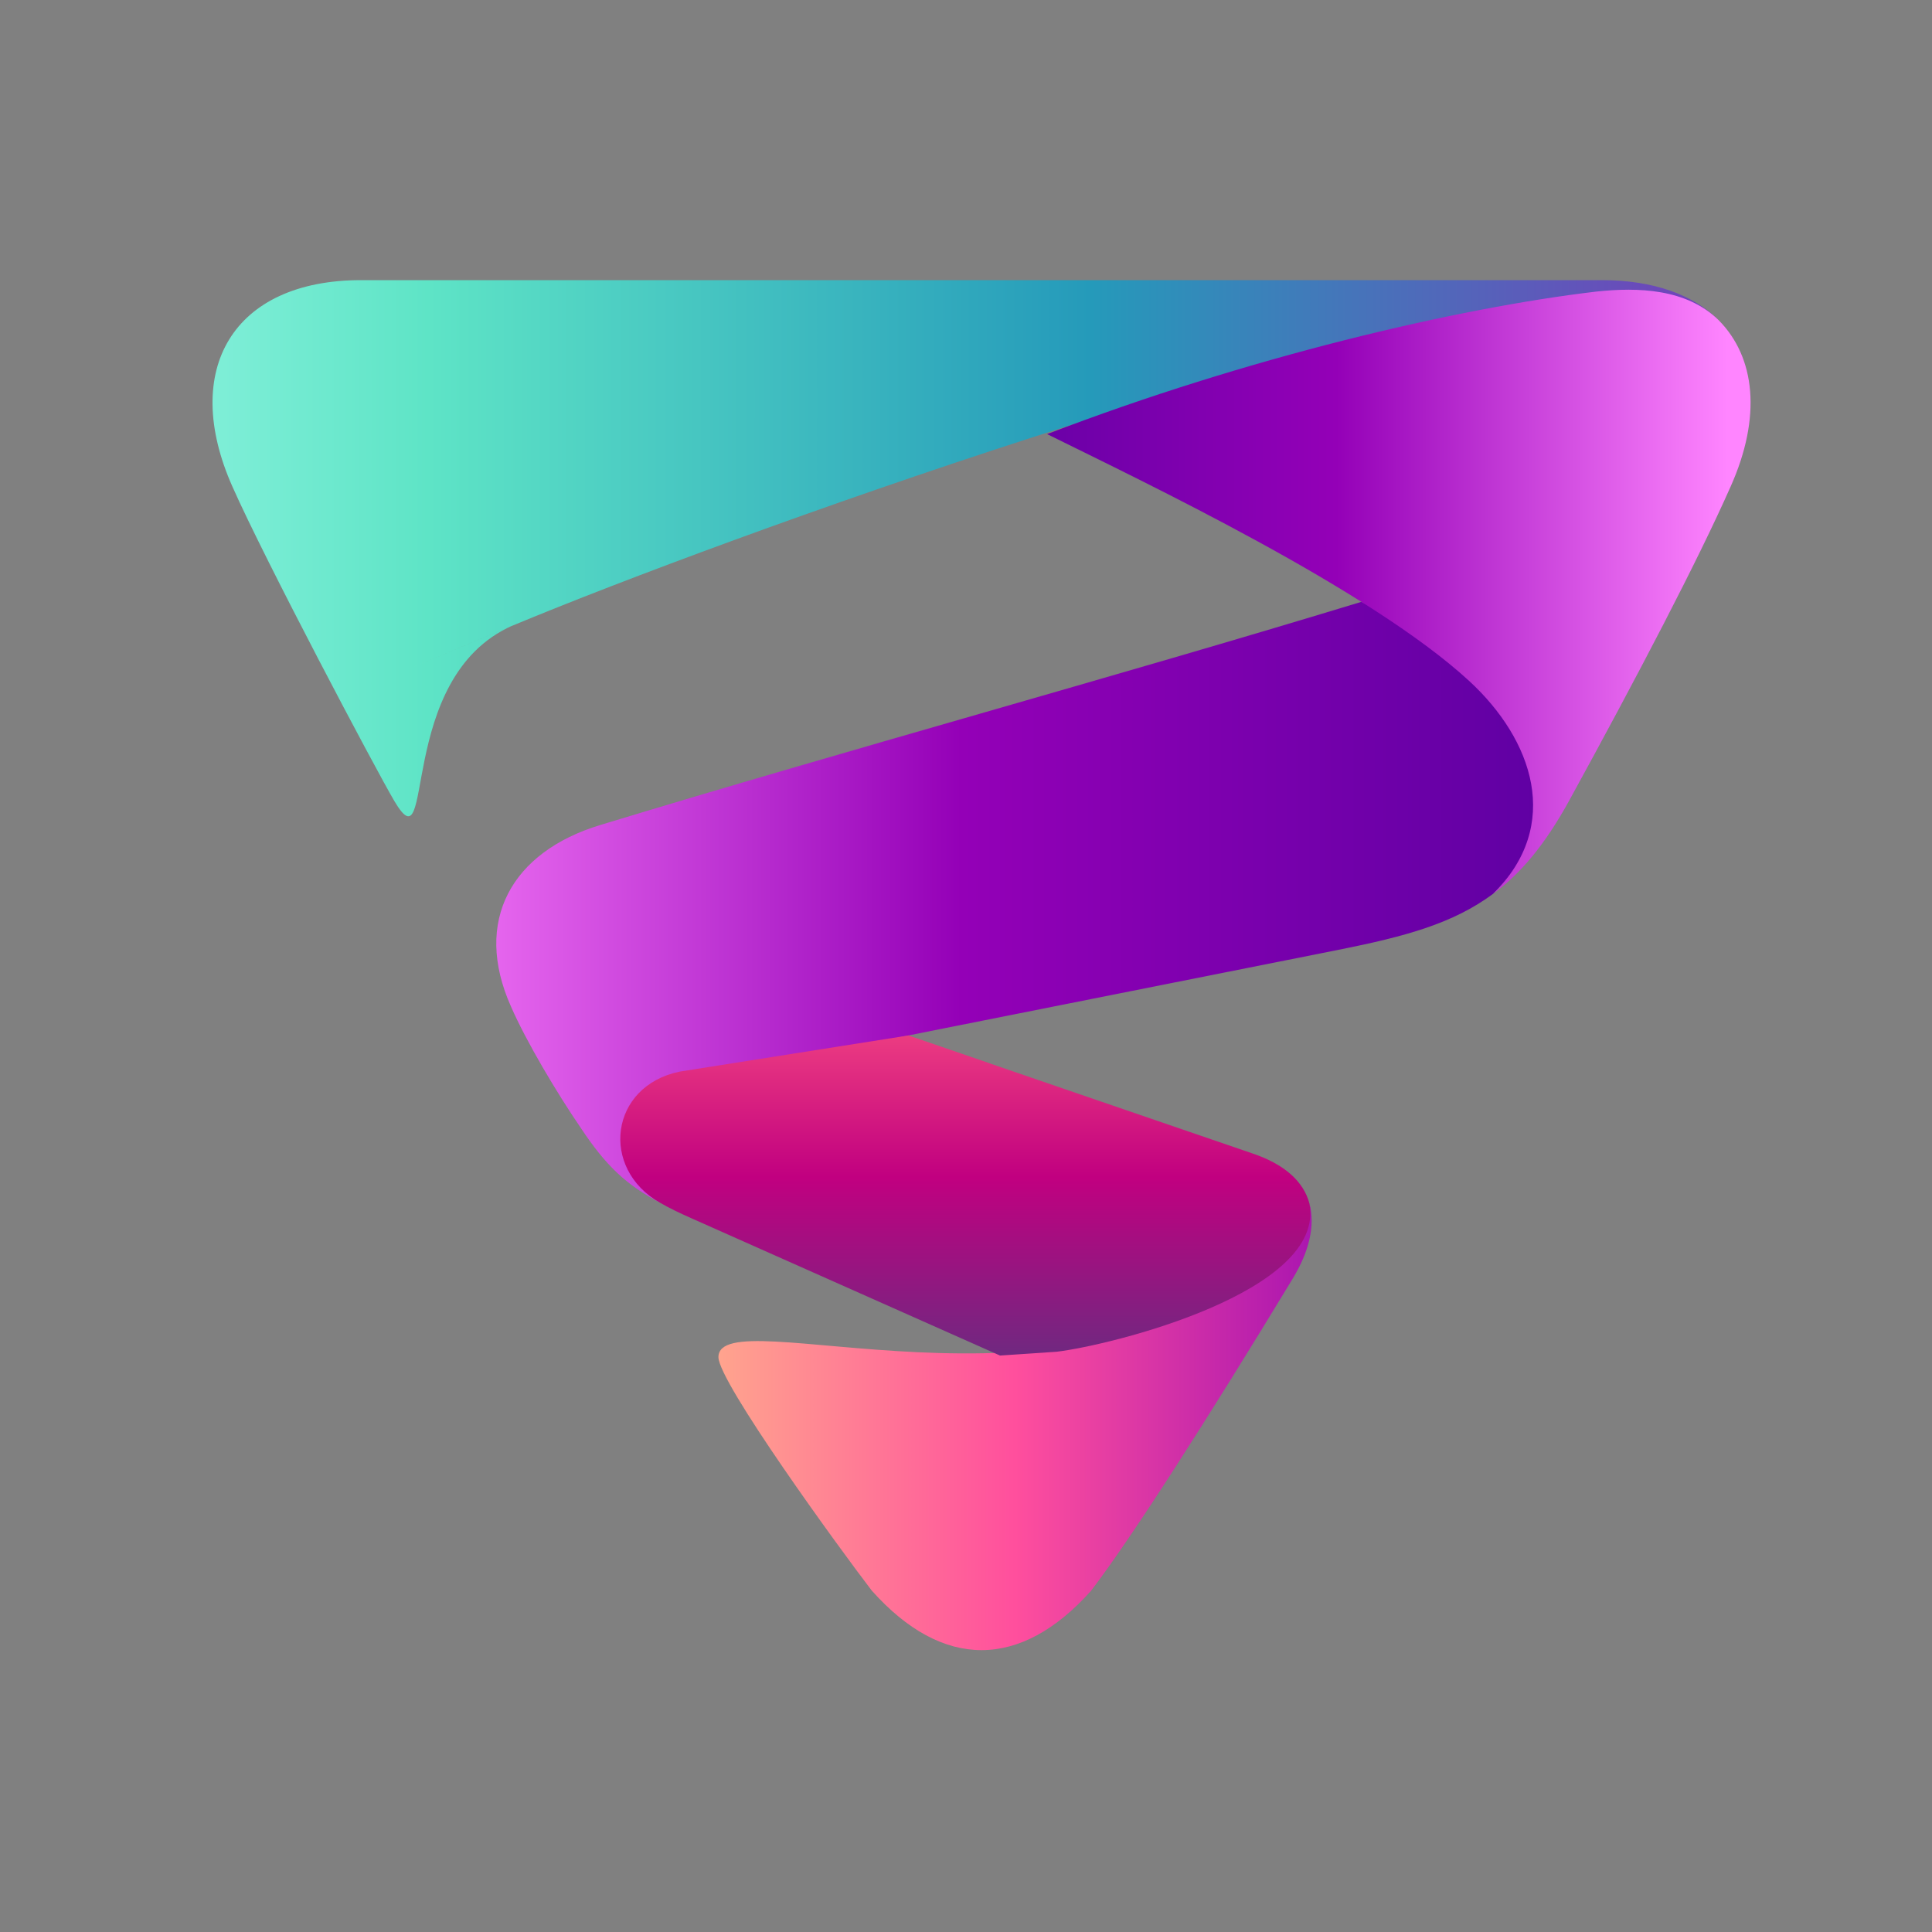
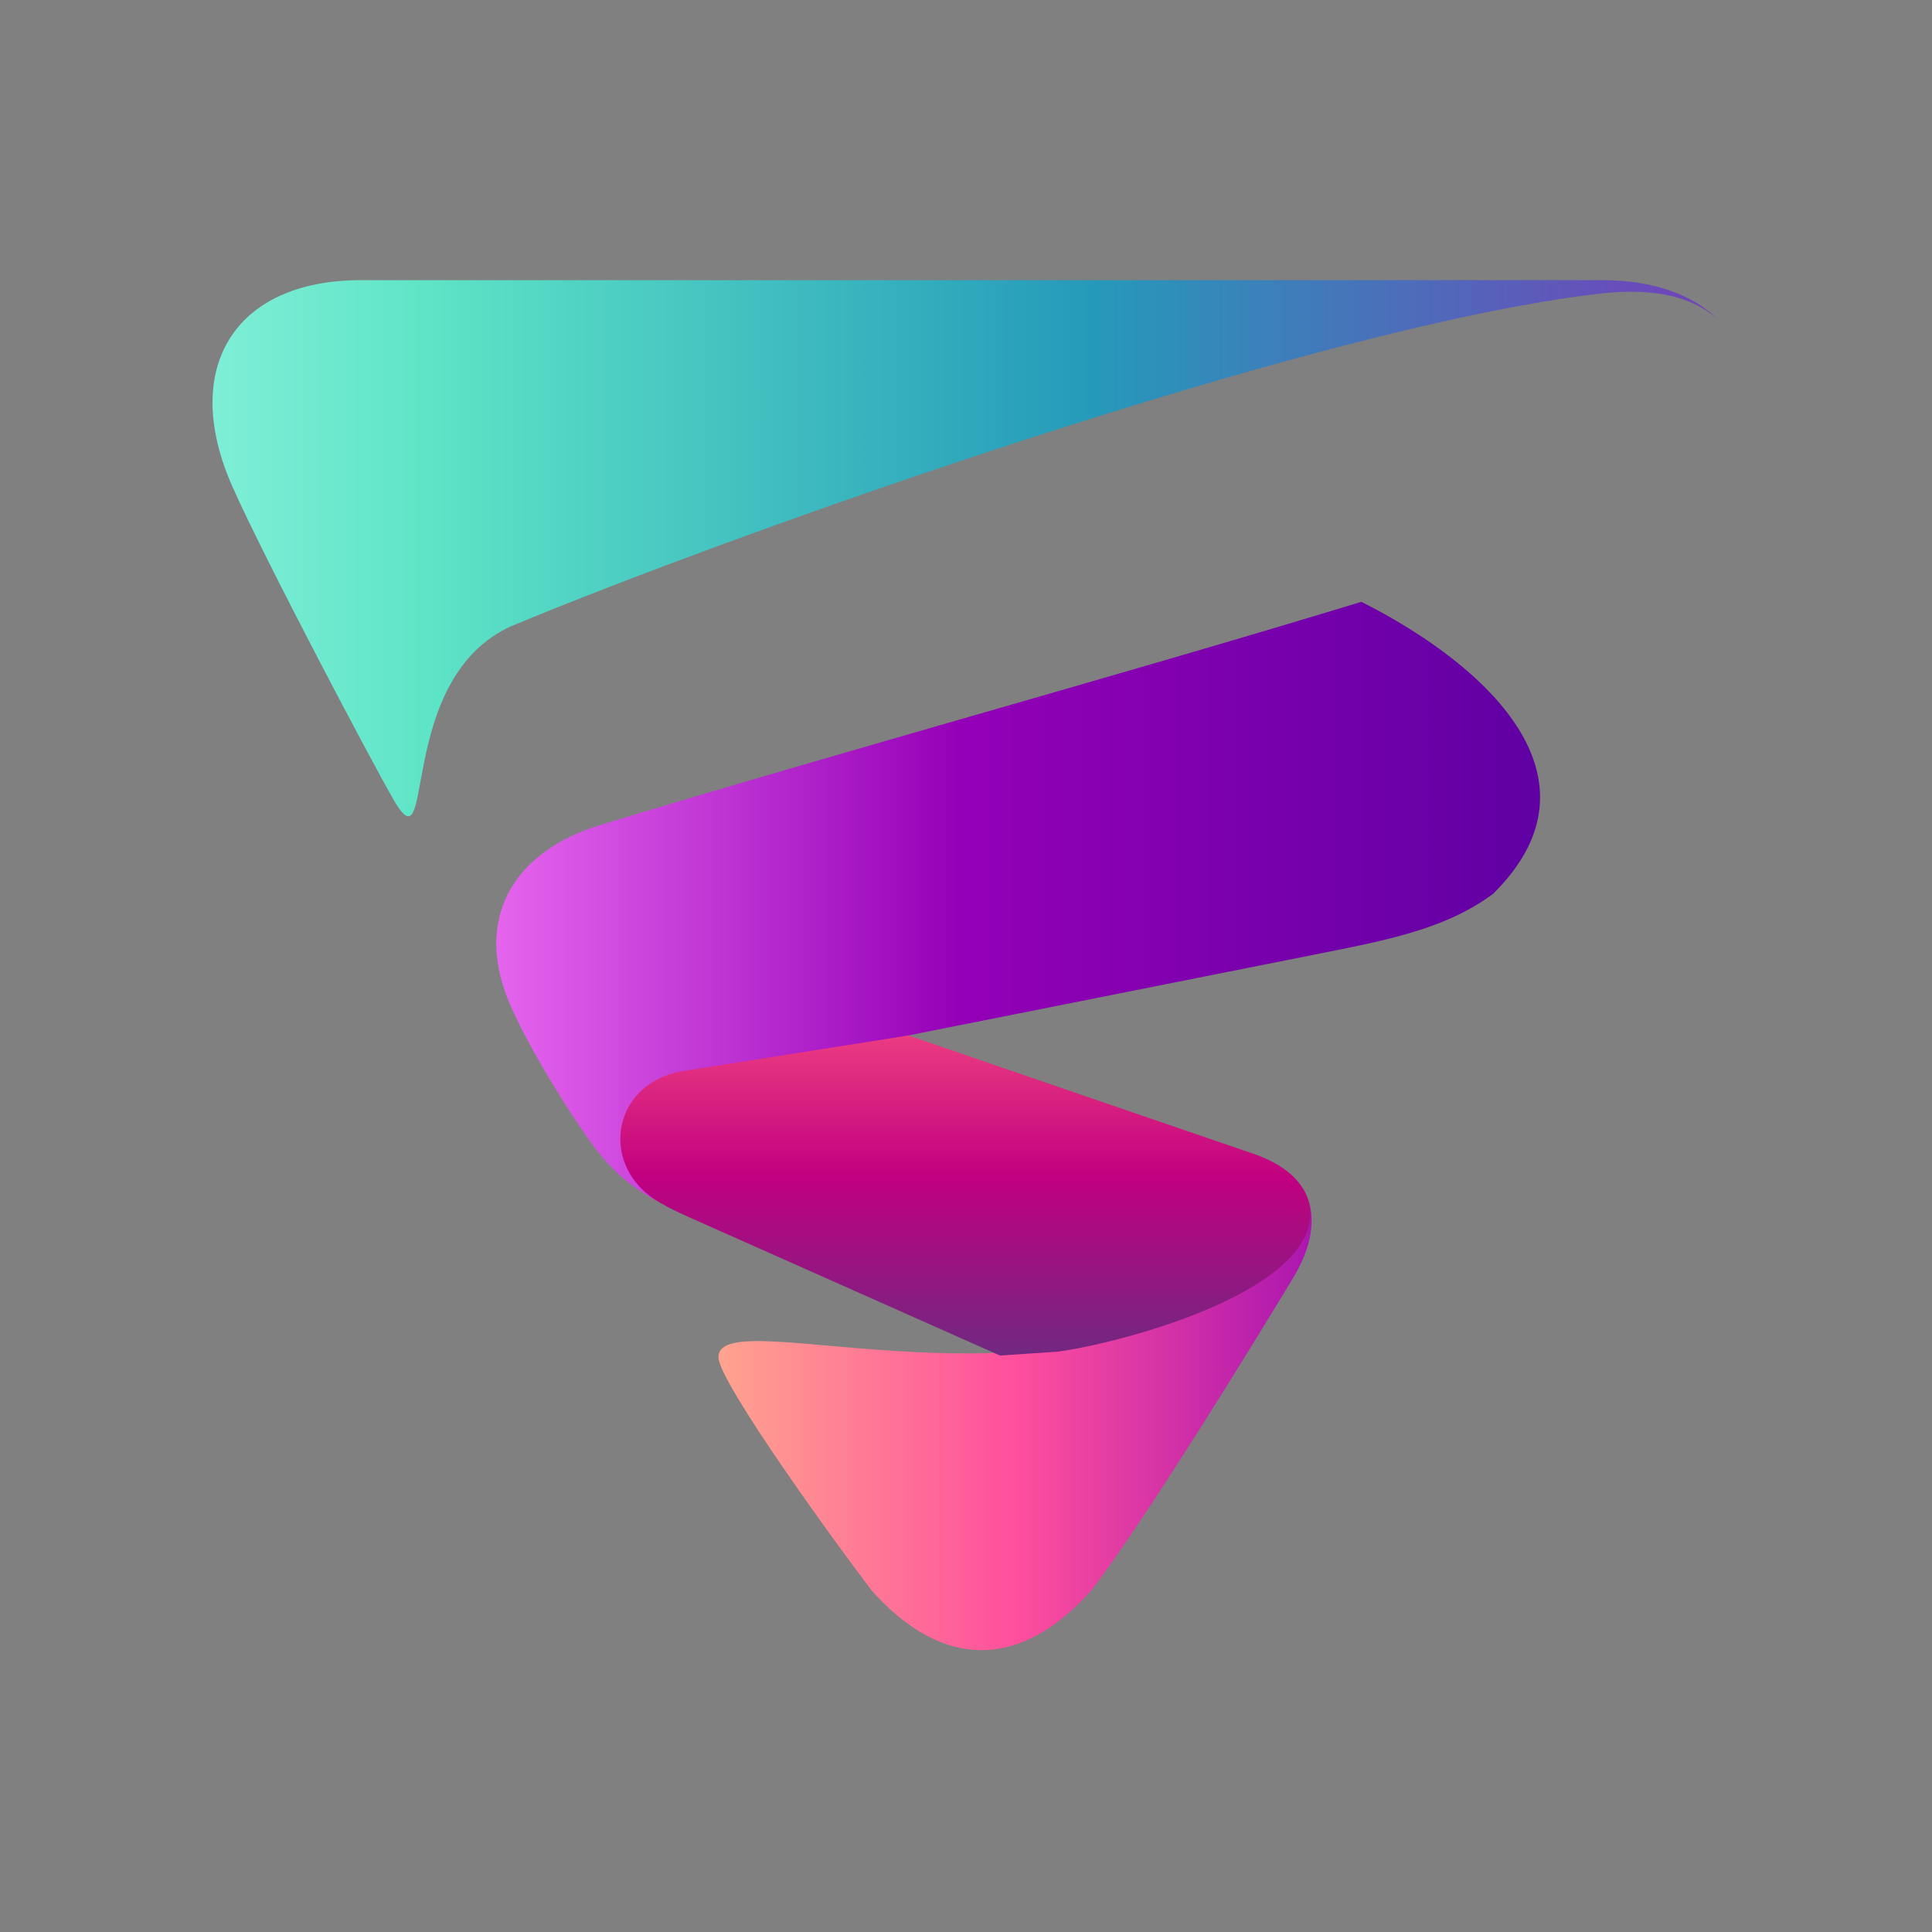
<svg xmlns="http://www.w3.org/2000/svg" width="400" height="400" viewBox="0 0 400 400" fill="none">
  <rect x="0" y="0" width="400" height="400" fill="#808080" stroke="none" />
  <path fill-rule="evenodd" clip-rule="evenodd" d="M188.093 214.37L277.146 196.646C290.981 193.879 300.819 191.216 309.12 185.063C333.405 161.084 307.688 137.619 281.86 124.604C230.725 140.178 175.084 155.348 124.255 170.818C106.012 176.352 97.815 190.597 105.81 208.43C108.987 215.7 115.341 226.36 120.257 233.54C125.485 241.43 129.685 245.32 136.651 249.01C126.195 242.66 128.142 226.37 142.693 223.5L188.086 214.38L188.093 214.37Z" fill="url(#paint0_linear_1_36)" />
  <path fill-rule="evenodd" clip-rule="evenodd" d="M106.117 129.527C151.822 110.513 271.203 67.942 330.535 60.871C339.142 59.849 349.084 60.051 355.843 66.301C350.621 61.073 342.418 58 331.662 58H74.755C48.217 58 37.351 76.549 48.113 100.73C54.871 115.998 77.712 159.16 81.617 165.798C90.285 180.532 81.617 140.297 106.111 129.521C106.111 129.521 60.412 148.541 106.117 129.527Z" fill="url(#paint1_linear_1_36)" />
-   <path fill-rule="evenodd" clip-rule="evenodd" d="M309.121 185.071C314.863 180.871 319.883 174.823 324.799 165.91C339.246 139.574 351.545 116.005 358.309 100.737C364.762 86.29 363.433 73.991 355.848 66.308C349.188 59.752 339.148 59.446 330.541 60.364C301.744 63.743 258.194 73.991 216.792 89.877C237.08 99.917 283.501 121.949 304.205 141.012C317.318 153.103 323.568 170.832 309.121 185.077V185.071Z" fill="url(#paint2_linear_1_36)" />
  <path fill-rule="evenodd" clip-rule="evenodd" d="M263.925 261.3C220.36 297.1 148.744 268.71 148.744 280.98C148.744 286.13 173.751 320.54 180.51 329.34C195.165 345.74 211.253 345.74 225.903 329.34C234.204 318.48 249.778 294.19 267.611 264.78C271.094 259.05 272.324 253.72 271.094 249.11C271.914 255.05 268.125 258.43 263.919 261.3H263.925Z" fill="url(#paint3_linear_1_36)" />
  <path fill-rule="evenodd" clip-rule="evenodd" d="M204.799 220.11L188.092 214.38L140.753 221.86C126.201 224.83 124.15 241.94 136.651 249.01C138.598 250.14 140.752 251.17 143.311 252.3L207.035 280.65L218.791 279.86C229.964 278.53 274.679 267.47 271.091 249.12C269.867 244.61 265.967 241.03 259.203 238.77L204.786 220.12L204.799 220.11Z" fill="url(#paint4_linear_1_36)" />
  <defs>
    <linearGradient id="paint0_linear_1_36" x1="71.956" y1="186.808" x2="331.446" y2="186.808" gradientUnits="userSpaceOnUse">
      <stop stop-color="#FF85FF" />
      <stop offset="0.49" stop-color="#9400B7" />
      <stop offset="1" stop-color="#5A00A1" />
    </linearGradient>
    <linearGradient id="paint1_linear_1_36" x1="358.836" y1="111.902" x2="-32.768" y2="111.902" gradientUnits="userSpaceOnUse">
      <stop stop-color="#753EBA" />
      <stop offset="0.34" stop-color="#259ABA" />
      <stop offset="0.69" stop-color="#5EE4C6" />
      <stop offset="0.99" stop-color="#B4FFF3" />
    </linearGradient>
    <linearGradient id="paint2_linear_1_36" x1="357.746" y1="122.518" x2="192.311" y2="122.518" gradientUnits="userSpaceOnUse">
      <stop stop-color="#FF85FF" />
      <stop offset="0.49" stop-color="#9400B7" />
      <stop offset="1" stop-color="#5A00A1" />
    </linearGradient>
    <linearGradient id="paint3_linear_1_36" x1="117.964" y1="295.38" x2="295.189" y2="295.38" gradientUnits="userSpaceOnUse">
      <stop stop-color="#FFCE86" />
      <stop offset="0.52" stop-color="#FF4F9D" />
      <stop offset="1" stop-color="#8B00B7" />
    </linearGradient>
    <linearGradient id="paint4_linear_1_36" x1="199.852" y1="285.04" x2="199.852" y2="200.76" gradientUnits="userSpaceOnUse">
      <stop stop-color="#662D80" />
      <stop offset="0.49" stop-color="#C10080" />
      <stop offset="1" stop-color="#FF5781" />
    </linearGradient>
  </defs>
</svg>